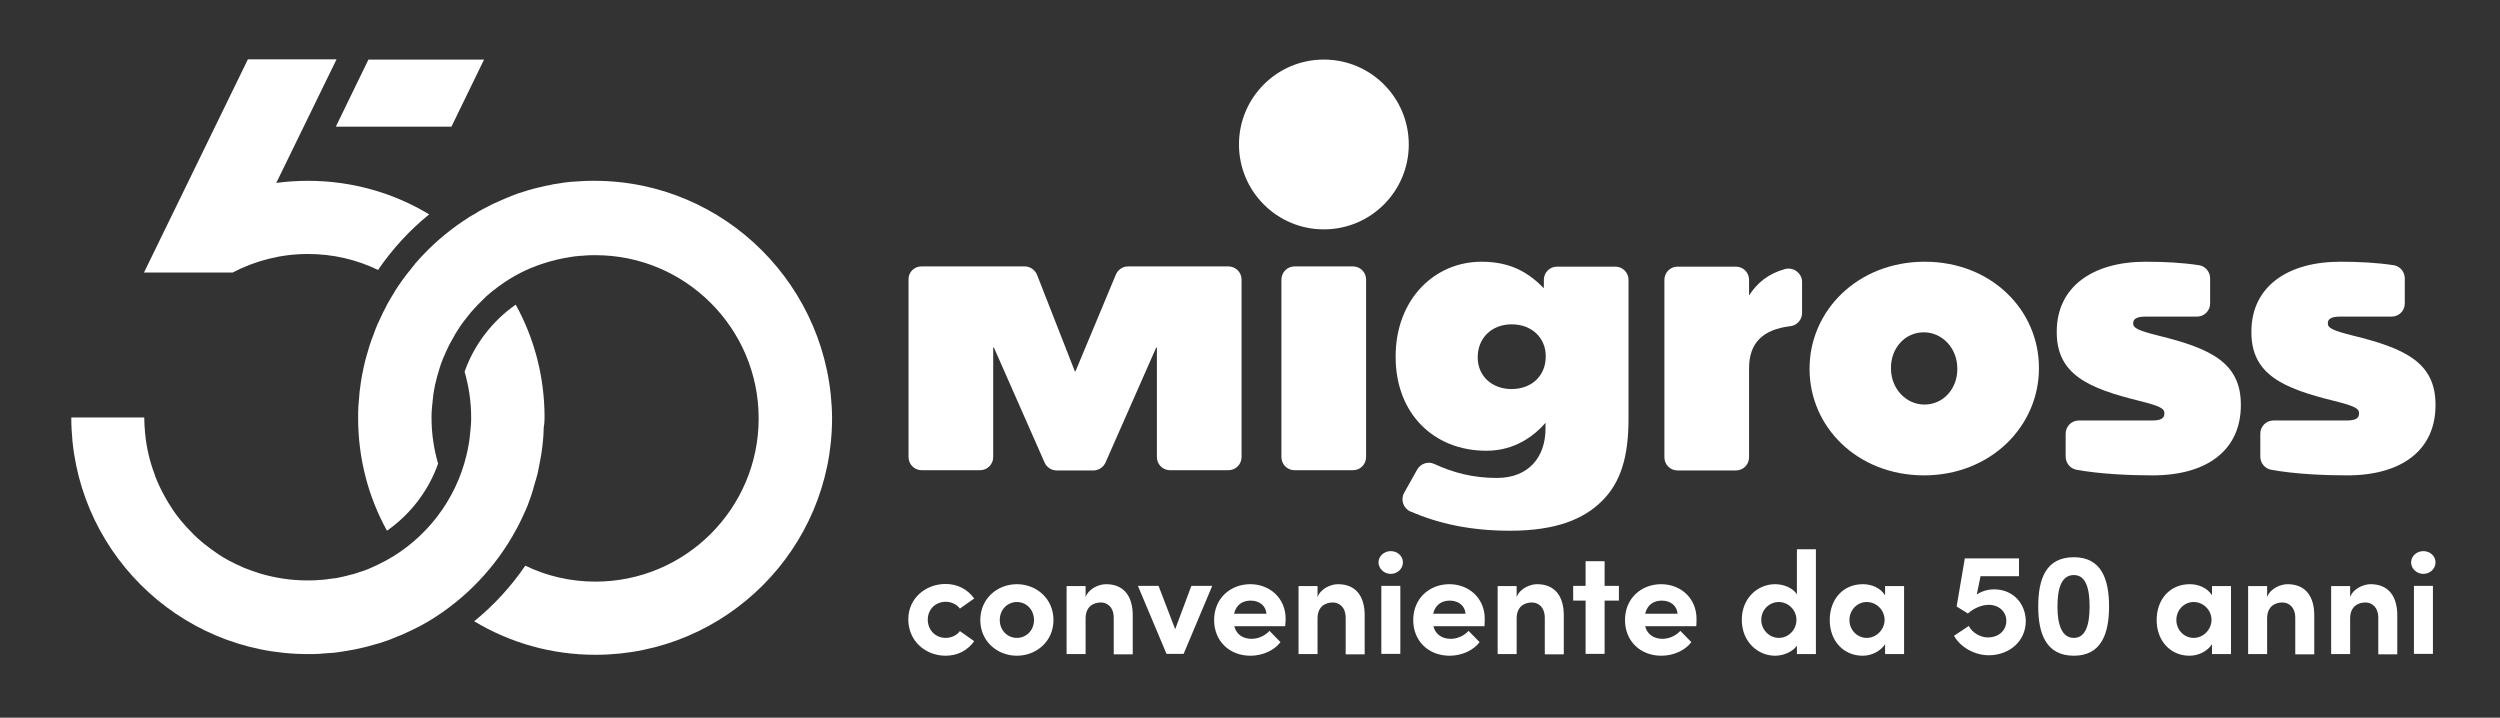
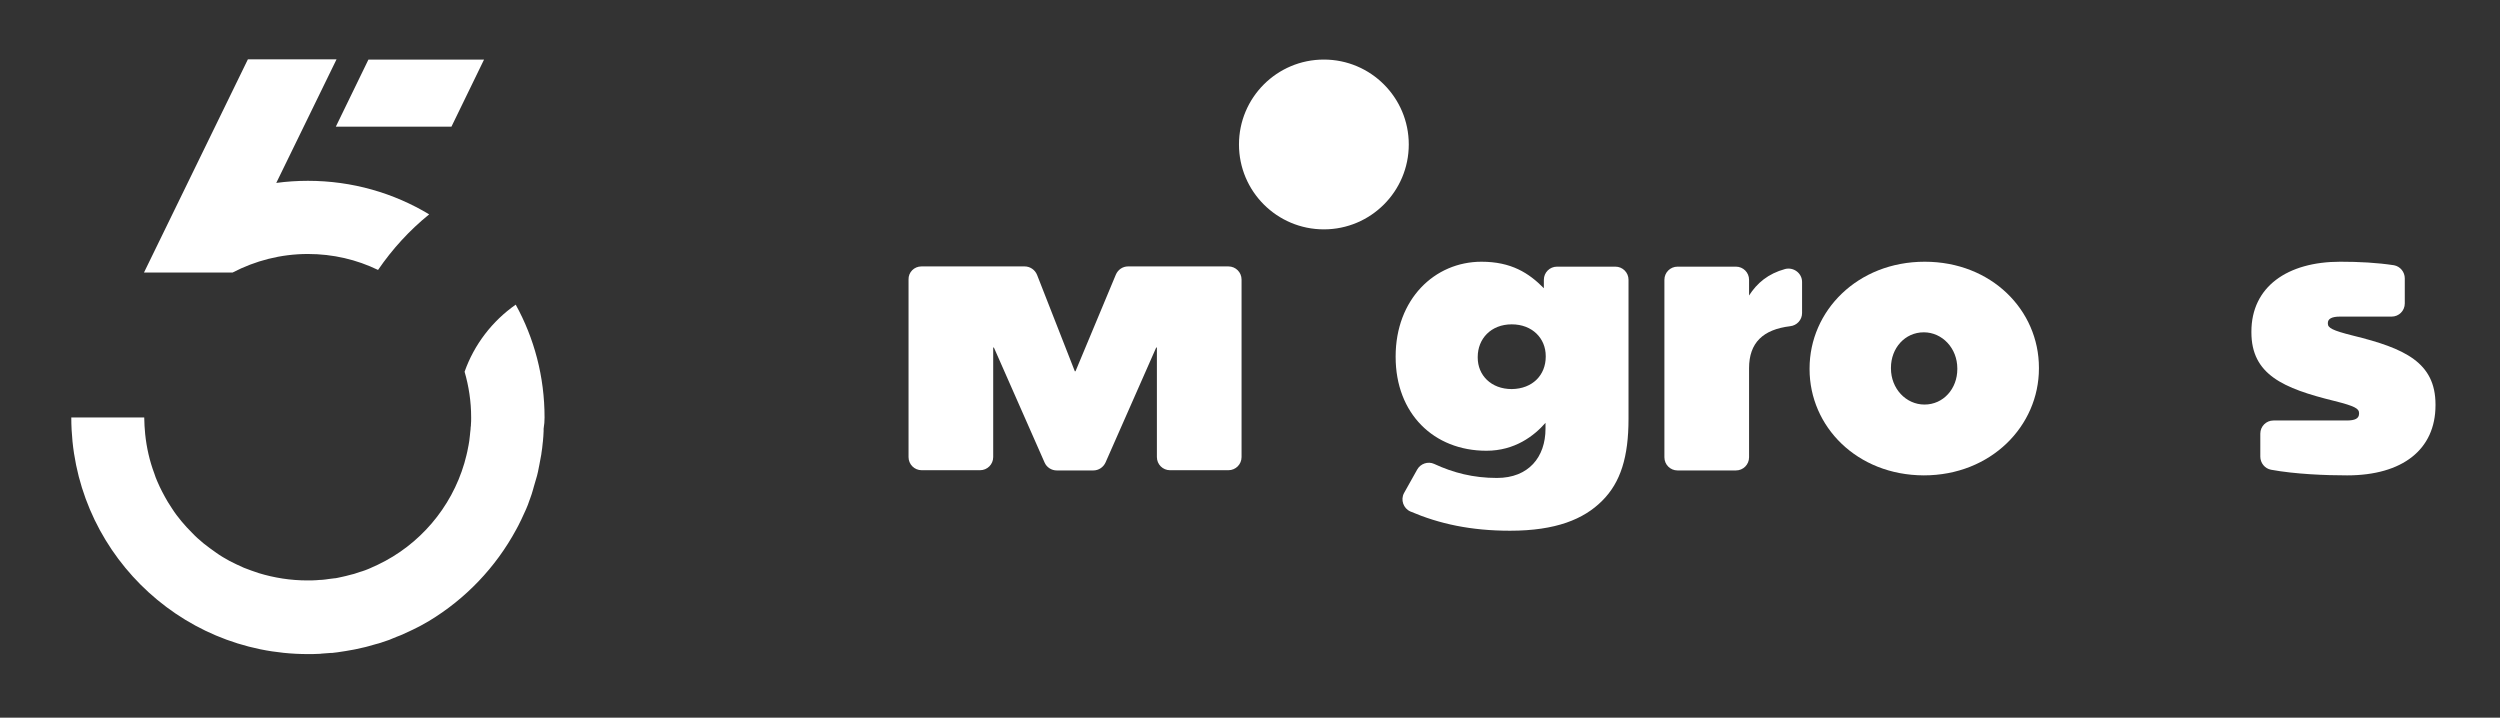
<svg xmlns="http://www.w3.org/2000/svg" version="1.1" id="Livello_1" x="0px" y="0px" viewBox="0 0 1066 306" style="enable-background:new 0 0 1066 306;" xml:space="preserve">
  <rect x="0" y="0" width="1066" height="306" fill="#333333" stroke="none" />
  <style type="text/css">
	.st0{fill:#FFFFFF;}
</style>
  <g>
    <g>
      <g>
        <g>
-           <path class="st0" d="M253.5,77.1c-1.6,0-3.2,0-4.9,0.1c-0.5,0-1.1,0.1-1.6,0.1c-1.1,0.1-2.1,0.1-3.2,0.2      c-0.6,0.1-1.3,0.1-1.9,0.2c-0.9,0.1-1.9,0.2-2.8,0.4c-0.7,0.1-1.3,0.2-2,0.3c-0.9,0.1-1.8,0.3-2.6,0.5c-0.7,0.1-1.4,0.3-2.1,0.4      c-0.9,0.2-1.7,0.4-2.5,0.6c-0.7,0.2-1.4,0.3-2.1,0.5c-0.8,0.2-1.7,0.5-2.5,0.7c-1.3,0.4-2.6,0.8-3.8,1.2      c-0.7,0.2-1.5,0.5-2.2,0.8c-0.8,0.3-1.7,0.6-2.5,1c-0.6,0.2-1.1,0.4-1.7,0.7c-0.9,0.4-1.7,0.7-2.5,1.1c-0.5,0.2-1,0.5-1.6,0.7      c-0.9,0.4-1.7,0.8-2.6,1.3c-0.5,0.2-0.9,0.5-1.4,0.7c-0.9,0.5-1.8,0.9-2.6,1.4c-0.4,0.2-0.8,0.4-1.1,0.7      c-0.9,0.5-1.9,1.1-2.8,1.6c-0.2,0.1-0.4,0.2-0.6,0.4c-7.1,4.5-13.6,9.8-19.3,15.8c0,0,0,0,0,0c-1.1,1.1-2.1,2.3-3.1,3.4      c0,0,0,0,0,0c-0.3,0.3-0.6,0.6-0.8,1c-0.7,0.8-1.4,1.7-2,2.5c-0.2,0.2-0.4,0.5-0.6,0.7c0,0,0,0,0,0c-1.5,1.9-3,3.9-4.3,5.9      c-0.7,1-1.4,2.1-2,3.2c-0.4,0.6-0.7,1.2-1.1,1.8c-0.4,0.6-0.7,1.3-1.1,1.9c-0.4,0.6-0.7,1.3-1,1.9c-0.4,0.7-0.7,1.4-1.1,2.1      c-0.3,0.6-0.6,1.2-0.9,1.9c-0.5,1.1-1.1,2.3-1.6,3.4c-0.2,0.6-0.5,1.2-0.7,1.7c-0.3,0.8-0.6,1.6-0.9,2.4      c-0.2,0.6-0.4,1.2-0.7,1.8c-0.3,1-0.7,1.9-1,2.9c-0.1,0.4-0.3,0.8-0.4,1.3c-0.4,1.3-0.8,2.7-1.2,4.1c-0.1,0.5-0.3,1-0.4,1.5      c-0.2,1-0.5,2-0.7,3c-0.1,0.5-0.2,1-0.3,1.5c-0.3,1.3-0.5,2.6-0.7,3.8c0,0.2-0.1,0.4-0.1,0.6c-0.2,1.5-0.4,3-0.6,4.5      c0,0.5-0.1,0.9-0.1,1.4c-0.1,1.1-0.2,2.3-0.3,3.4c0,0.5-0.1,0.9-0.1,1.4c-0.1,1.5-0.1,3.1-0.1,4.7c0,17.4,4.4,33.8,12.3,48.1      c10-7,17.7-17,21.8-28.6c-1.8-6.2-2.8-12.7-2.8-19.5c0-1.1,0-2.1,0.1-3.2c0-0.3,0-0.7,0.1-1c0-0.7,0.1-1.4,0.2-2.2      c0-0.4,0.1-0.7,0.1-1.1c0.1-0.9,0.2-1.8,0.3-2.7c0.1-0.6,0.2-1.1,0.3-1.7c0.1-0.4,0.1-0.7,0.2-1.1c0.1-0.6,0.2-1.3,0.4-1.9      c0-0.1,0-0.2,0.1-0.3c0.3-1.5,0.7-3,1.2-4.5c0.3-1.2,0.7-2.3,1.1-3.5c0.3-0.7,0.5-1.4,0.8-2.1c0-0.1,0.1-0.1,0.1-0.2      c0.1-0.2,0.1-0.4,0.2-0.5c0.3-0.6,0.5-1.2,0.8-1.8c0.2-0.4,0.3-0.8,0.5-1.1c0.2-0.5,0.5-1,0.7-1.5c0.4-0.9,0.9-1.8,1.4-2.6      c0-0.1,0.1-0.1,0.1-0.2c0.5-0.9,1-1.8,1.5-2.7c0.1-0.1,0.1-0.2,0.2-0.3c0.5-0.9,1.1-1.7,1.6-2.5c0-0.1,0.1-0.1,0.1-0.2      c0,0,0,0,0,0c0.8-1.2,1.7-2.4,2.6-3.5c0.2-0.3,0.5-0.6,0.7-0.9c0.9-1.1,1.8-2.3,2.8-3.3c0,0,0,0,0,0c0.4-0.5,0.9-0.9,1.3-1.4      c0.3-0.3,0.5-0.6,0.8-0.8c0.2-0.2,0.3-0.3,0.5-0.5c0.4-0.4,0.7-0.7,1.1-1.1c0.2-0.2,0.4-0.4,0.6-0.6c0.2-0.2,0.5-0.4,0.7-0.7      c0.5-0.4,1-0.9,1.5-1.3c0.9-0.8,1.8-1.5,2.8-2.2c0.1-0.1,0.2-0.1,0.2-0.2c0.6-0.4,1.2-0.9,1.8-1.3c0,0,0,0,0,0      c0.3-0.2,0.7-0.5,1-0.7c0.1-0.1,0.3-0.2,0.4-0.3c3-2,6.1-3.8,9.4-5.3c1.1-0.5,2.2-1,3.3-1.4c0.1,0,0.2-0.1,0.3-0.1      c1-0.4,2-0.8,3-1.1c0.2-0.1,0.4-0.1,0.6-0.2c0.9-0.3,1.9-0.6,2.9-0.9c0.3-0.1,0.5-0.1,0.8-0.2c0.9-0.2,1.8-0.5,2.7-0.7      c0.3-0.1,0.6-0.1,1-0.2c0.9-0.2,1.7-0.4,2.6-0.5c0.4-0.1,0.7-0.1,1.1-0.2c0.8-0.1,1.7-0.3,2.5-0.4c0.4,0,0.8-0.1,1.2-0.1      c0.9-0.1,1.8-0.2,2.7-0.2c0.4,0,0.7-0.1,1.1-0.1c1.2-0.1,2.5-0.1,3.8-0.1c38.4,0,69.6,31.2,69.6,69.6      c0,38.4-31.2,69.6-69.6,69.6c-10.7,0-20.8-2.4-29.9-6.8c-6.1,8.9-13.4,16.9-21.8,23.7c15.1,9.1,32.8,14.3,51.7,14.3      c55.6,0,100.9-45.2,100.9-100.9C354.4,122.4,309.1,77.1,253.5,77.1" />
-         </g>
+           </g>
        <polygon class="st0" points="157.1,25.4 206.4,25.4 192.5,54 143.2,54    " />
        <g>
          <path class="st0" d="M131.3,77.1c-4.6,0-9.1,0.3-13.5,0.9l25.7-52.7h-37.8l-44.3,90.9h37.8l0,0c9.6-5,20.5-7.9,32.1-7.9      c10.7,0,20.8,2.4,29.9,6.8c6.1-8.9,13.4-16.9,21.8-23.7C167.9,82.3,150.2,77.1,131.3,77.1 M232.2,178c0-17.4-4.4-33.8-12.3-48.1      c-10,7-17.7,17-21.8,28.6c1.8,6.2,2.8,12.7,2.8,19.5c0,1.1,0,2.1-0.1,3.1c0,0.3,0,0.7-0.1,1c0,0.7-0.1,1.4-0.2,2.2      c0,0.4-0.1,0.7-0.1,1.1c-0.1,0.9-0.2,1.8-0.3,2.6c-0.1,0.6-0.2,1.2-0.3,1.8c-0.1,0.3-0.1,0.7-0.2,1c-0.4,2.3-1,4.5-1.6,6.7      c-5.6,19.1-19.2,34.9-36.9,43.3c-1.1,0.5-2.2,1-3.3,1.5c-0.2,0.1-0.5,0.2-0.7,0.3c-0.9,0.4-1.8,0.7-2.7,1      c-0.3,0.1-0.7,0.2-1,0.3c-0.8,0.3-1.6,0.5-2.4,0.8c-0.4,0.1-0.8,0.2-1.2,0.3c-0.8,0.2-1.6,0.4-2.3,0.6c-0.4,0.1-0.9,0.2-1.3,0.3      c-0.8,0.2-1.5,0.3-2.3,0.5c-0.5,0.1-0.9,0.2-1.4,0.2c-0.8,0.1-1.6,0.2-2.4,0.3c-0.5,0.1-0.9,0.1-1.4,0.2      c-0.9,0.1-1.7,0.2-2.6,0.2c-0.4,0-0.8,0.1-1.2,0.1c-1.3,0.1-2.5,0.1-3.8,0.1c-7.2,0-14.1-1.1-20.7-3.1c-2.2-0.7-4.3-1.5-6.4-2.3      c-2.1-0.9-4.1-1.9-6.1-2.9c-2-1.1-3.9-2.2-5.7-3.5c-1.9-1.3-3.6-2.6-5.4-4c-1.7-1.4-3.4-2.9-4.9-4.5c-1.6-1.6-3.1-3.2-4.5-4.9      c-1.4-1.7-2.8-3.5-4-5.4c-0.6-0.9-1.2-1.9-1.8-2.8c-1.7-2.9-3.3-5.9-4.6-9c-0.4-1-0.9-2.1-1.2-3.2c-2-5.3-3.3-11-3.9-16.8      c-0.2-2.3-0.4-4.7-0.4-7.1H30.4h0c0,55.6,45.2,100.9,100.9,100.9c1.5,0,3.1,0,4.6-0.1c0.4,0,0.8,0,1.2-0.1      c1.4-0.1,2.7-0.2,4.1-0.3c0.2,0,0.3,0,0.5,0c1.5-0.2,2.9-0.3,4.4-0.6c0.4-0.1,0.9-0.1,1.3-0.2c1.2-0.2,2.3-0.4,3.4-0.6      c0.3-0.1,0.7-0.1,1-0.2c1.3-0.3,2.7-0.6,4-0.9c0.5-0.1,1-0.3,1.5-0.4c0.9-0.3,1.9-0.5,2.8-0.8c0.5-0.1,1-0.3,1.5-0.4      c1.2-0.4,2.4-0.8,3.6-1.2c0.6-0.2,1.2-0.4,1.8-0.7c0.7-0.3,1.5-0.6,2.2-0.9c0.6-0.2,1.2-0.5,1.8-0.7c1.1-0.5,2.2-1,3.3-1.5      c0.6-0.3,1.3-0.6,1.9-0.9c0.6-0.3,1.2-0.6,1.8-0.9c0.7-0.3,1.3-0.7,1.9-1c1-0.6,2-1.1,3-1.7c15.6-9.4,28.5-22.9,37.2-39      c0.6-1.1,1.2-2.2,1.7-3.3c0.2-0.3,0.3-0.7,0.5-1c0.6-1.2,1.1-2.5,1.7-3.7c0.1-0.3,0.3-0.6,0.4-0.9c0.5-1.1,0.9-2.2,1.3-3.4      c0.1-0.3,0.2-0.6,0.3-0.8c0.5-1.3,0.9-2.6,1.3-4c0.1-0.4,0.2-0.7,0.3-1.1c0.4-1.4,0.8-2.7,1.2-4.1c0-0.1,0-0.2,0.1-0.3      c0.3-1.3,0.7-2.7,0.9-4.1c0.1-0.3,0.1-0.7,0.2-1c0.3-1.4,0.5-2.8,0.8-4.3c0-0.3,0.1-0.5,0.1-0.8c0.2-1.3,0.4-2.6,0.5-4      c0-0.3,0.1-0.5,0.1-0.8c0.1-1.5,0.3-3,0.3-4.4c0-0.3,0-0.7,0-1C232.1,181.1,232.2,179.5,232.2,178" />
        </g>
      </g>
    </g>
    <g>
      <path class="st0" d="M564.5,97.8c20,0,36.2-16.2,36.2-36.2s-16.2-36.2-36.2-36.2s-36.2,16.2-36.2,36.2S544.5,97.8,564.5,97.8" />
      <path class="st0" d="M659.1,152.1v-0.3c0-7.5-5.7-13.5-14.5-13.5c-8.9,0-14.5,6.2-14.5,13.9v0.3c0,7.5,5.7,13.4,14.5,13.4    C653.6,165.8,659.1,159.8,659.1,152.1 M598.7,210.2l5.6-10c1.4-2.5,4.6-3.6,7.2-2.4c8.2,3.8,16.7,6,26.8,6    c13.5,0,20.7-8.9,20.7-21v-2.5c-4.9,5.6-13.1,11.9-25.2,11.9c-22.5,0-38.7-15.9-38.7-40V152c0-24.4,16.6-40.4,36.6-40.4    c12.7,0,20.2,4.8,26.6,11.3v-3.6c0-3.1,2.5-5.6,5.6-5.6h24.9c3.1,0,5.6,2.5,5.6,5.6v59.3c0,16.1-3.3,27.1-11.3,35    c-7.8,7.8-19.7,12.7-39.2,12.7c-16.7,0-30.1-2.9-42.5-8.2C598.4,216.8,597.1,213.1,598.7,210.2" />
      <path class="st0" d="M834.6,157.4v-0.3c0-8.6-6.4-15.4-14.3-15.4c-8.1,0-14,6.8-14,15.1v0.3c0,8.6,6.4,15.4,14.3,15.4    C828.7,172.5,834.6,165.7,834.6,157.4 M771.6,157.4v-0.3c0-24.5,20.4-45.5,49.1-45.5c28.5,0,48.7,20.7,48.7,45.2v0.3    c0,24.5-20.4,45.6-49.1,45.6C791.8,202.6,771.6,181.9,771.6,157.4" />
      <path class="st0" d="M392.9,113.6h44c2.3,0,4.4,1.4,5.3,3.6l16.1,41.1h0.3l17.2-41.2c0.9-2.1,2.9-3.5,5.2-3.5h42.8    c3.1,0,5.6,2.5,5.6,5.6v75.7c0,3.1-2.5,5.6-5.6,5.6h-24.9c-3.1,0-5.6-2.5-5.6-5.6v-46.7h-0.3l-21.6,49c-0.9,2-2.9,3.4-5.2,3.4    h-15.6c-2.2,0-4.3-1.3-5.2-3.4l-21.6-49h-0.3v46.7c0,3.1-2.5,5.6-5.6,5.6h-24.9c-3.1,0-5.6-2.5-5.6-5.6v-75.7    C387.3,116.1,389.8,113.6,392.9,113.6" />
      <path class="st0" d="M745.8,126v-6.7c0-3.1-2.5-5.6-5.6-5.6h-24.9c-3.1,0-5.6,2.5-5.6,5.6v75.7c0,3.1,2.5,5.6,5.6,5.6h24.9    c3.1,0,5.6-2.5,5.6-5.6V157c0-10.9,6-16.5,17.5-17.9c2.9-0.3,5.1-2.7,5.1-5.6v-13.3c0-3.7-3.6-6.4-7.2-5.5    C753.9,116.7,749.2,120.7,745.8,126" />
      <path class="st0" d="M1003.3,143.1c-8.8-2.2-10.7-3.3-10.7-5.1v-0.3c0-1.7,1.6-2.7,5.1-2.7h22.1c3.1,0,5.6-2.5,5.6-5.6    c0,0,0,0,0,0v-10.7c0-2.7-1.9-5.1-4.6-5.6c-7.2-1.1-14.9-1.5-22.9-1.5c-22.6,0-37.9,10.7-37.9,29.8v0.3c0,18,13.5,23.9,35.5,29.3    c8.8,2.2,10.4,3.3,10.4,5.1v0.3c0,2.1-1.8,2.9-5.3,2.9h-31.2c-3.1,0-5.6,2.5-5.6,5.6v9.8c0,2.7,1.9,5.1,4.6,5.6    c10.3,1.9,23.4,2.4,32.4,2.4c23.6,0,37.7-11,37.7-29.9v-0.3C1038.5,154.5,1025.3,148.5,1003.3,143.1" />
-       <path class="st0" d="M920.3,143.1c-8.8-2.2-10.7-3.3-10.7-5.1v-0.3c0-1.7,1.6-2.7,5.1-2.7h22.1c3.1,0,5.6-2.5,5.6-5.6c0,0,0,0,0,0    v-10.7c0-2.7-1.9-5.1-4.6-5.6c-7.2-1.1-14.9-1.5-22.9-1.5c-22.6,0-37.9,10.7-37.9,29.8v0.3c0,18,13.5,23.9,35.5,29.3    c8.8,2.2,10.4,3.3,10.4,5.1v0.3c0,2.1-1.8,2.9-5.3,2.9h-31.2c-3.1,0-5.6,2.5-5.6,5.6v9.8c0,2.7,1.9,5.1,4.6,5.6    c10.3,1.9,23.4,2.4,32.4,2.4c23.6,0,37.7-11,37.7-29.9v-0.3C955.5,154.5,942.3,148.5,920.3,143.1" />
-       <path class="st0" d="M552,113.6h24.9c3.1,0,5.6,2.5,5.6,5.6v75.7c0,3.1-2.5,5.6-5.6,5.6H552c-3.1,0-5.6-2.5-5.6-5.6v-75.7    C546.4,116.1,548.9,113.6,552,113.6" />
-       <path class="st0" d="M1037.4,249.8h-8.1v29h8.1V249.8z M1033.3,244.7c2.9,0,5.2-2.2,5.2-4.9s-2.3-4.8-5.2-4.8    c-2.8,0-5.2,2.1-5.2,4.8S1030.5,244.7,1033.3,244.7 M1010.8,249.1c-2.8,0-7.3,1.7-8.7,5.5v-4.7H994v29h8.1v-15.2    c0-5.3,3.6-6.8,6.5-6.8c2.8,0,5.5,2,5.5,6.6v15.5h8.1v-15.9C1022.4,254.2,1018.4,249.1,1010.8,249.1 M975.4,249.1    c-2.8,0-7.3,1.7-8.7,5.5v-4.7h-8.1v29h8.1v-15.2c0-5.3,3.6-6.8,6.5-6.8c2.8,0,5.5,2,5.5,6.6v15.5h8.1v-15.9    C987,254.2,983,249.1,975.4,249.1 M935.4,272c-4.3,0-7.4-3.6-7.4-7.6c0-4.2,3.2-7.7,7.4-7.7c4,0,7.6,3.3,7.6,7.7    C942.9,268.5,939.5,272,935.4,272 M943.1,253.7c-1.9-3-5.6-4.6-9.4-4.6c-8.3,0-14.1,6.3-14.1,15.3c0,9,6,15.2,14,15.2    c3.9,0,7.6-1.9,9.6-4.9v4.2h8.1v-29h-8.1V253.7z M884.3,272c-5.3,0-7-6-7-13.4c0-7.5,1.6-13.4,7-13.4c5.2,0,6.7,5.9,6.7,13.4    C891,266,889.5,272,884.3,272 M884.3,279.6c11.7,0,15-9.4,15-21c0-11.7-3.3-21-15-21c-11.9,0-15.2,9.2-15.2,21    C869.1,270.1,872.4,279.6,884.3,279.6 M850.3,251.3c-2.9,0-5.5,0.9-7.4,2.2l1.6-7.8h16.4v-7.6h-23.1l-3.5,20.5l4.8,3    c2.5-2.2,5.8-3.7,8.9-3.7c4.3,0,7.5,2.9,7.5,6.8c0,4.2-3.3,7.1-7.9,7.1c-3.1,0-6.7-2-8.1-4.9l-6.3,4.2c2.7,4.9,8.8,8.3,14.8,8.3    c8.4,0,15.8-5.6,15.8-14.7C863.6,257,858.1,251.3,850.3,251.3 M796,272c-4.3,0-7.4-3.6-7.4-7.6c0-4.2,3.2-7.7,7.4-7.7    c4,0,7.6,3.3,7.6,7.7C803.5,268.5,800.1,272,796,272 M803.7,253.7c-1.9-3-5.6-4.6-9.4-4.6c-8.3,0-14.1,6.3-14.1,15.3    c0,9,6,15.2,14,15.2c3.9,0,7.6-1.9,9.6-4.9v4.2h8.1v-29h-8.1V253.7z M758.5,272c-4.1,0-7.5-3.5-7.5-7.7c0-4.3,3.4-7.6,7.5-7.6    c3.8,0,7.5,3.2,7.5,7.6C766,268.7,762.5,272,758.5,272 M766.2,253.4c-2-3-6-4.3-9.3-4.3c-7.4,0-14.2,5.9-14.2,15.2    c0,9.3,6.8,15.3,14.2,15.3c3.2,0,7.3-1.4,9.3-4.3v3.6h8.1v-44.7h-8.1V253.4z M701.5,261.7c0.9-3.9,3.7-5.6,7.1-5.6    c3.7,0,6.5,2.2,6.7,5.6H701.5z M723.4,263.9c0-8.9-6.8-14.8-15.1-14.8c-8.3,0-15.4,5.9-15.4,15.3c0,8.9,6.5,15.2,15.5,15.2    c5.1,0,10.1-2.2,12.8-5.8l-4.7-4.8c-1.8,2-4.7,3.4-7.6,3.4c-3.8,0-6.6-2-7.4-5.4h21.8C723.4,265.7,723.4,264.7,723.4,263.9     M684.2,249.8v-10.5h-8.1v10.5h-5.3v6.3h5.3v22.7h8.1v-22.7h6.1v-6.3H684.2z M655.4,249.1c-2.8,0-7.3,1.7-8.7,5.5v-4.7h-8.1v29    h8.1v-15.2c0-5.3,3.6-6.8,6.5-6.8c2.8,0,5.5,2,5.5,6.6v15.5h8.1v-15.9C667,254.2,663,249.1,655.4,249.1 M611.1,261.7    c0.9-3.9,3.7-5.6,7.1-5.6c3.7,0,6.5,2.2,6.7,5.6H611.1z M633.1,263.9c0-8.9-6.8-14.8-15.1-14.8c-8.3,0-15.4,5.9-15.4,15.3    c0,8.9,6.5,15.2,15.5,15.2c5.1,0,10.1-2.2,12.8-5.8l-4.7-4.8c-1.8,2-4.7,3.4-7.6,3.4c-3.8,0-6.6-2-7.4-5.4h21.8    C633,265.7,633.1,264.7,633.1,263.9 M597.1,249.8H589v29h8.1V249.8z M593,244.7c2.9,0,5.2-2.2,5.2-4.9s-2.3-4.8-5.2-4.8    c-2.8,0-5.2,2.1-5.2,4.8S590.2,244.7,593,244.7 M570.5,249.1c-2.8,0-7.3,1.7-8.7,5.5v-4.7h-8.1v29h8.1v-15.2    c0-5.3,3.6-6.8,6.5-6.8c2.8,0,5.5,2,5.5,6.6v15.5h8.1v-15.9C582.1,254.2,578.1,249.1,570.5,249.1 M526.2,261.7    c0.9-3.9,3.7-5.6,7.1-5.6c3.7,0,6.5,2.2,6.7,5.6H526.2z M548.2,263.9c0-8.9-6.8-14.8-15.1-14.8c-8.3,0-15.4,5.9-15.4,15.3    c0,8.9,6.5,15.2,15.5,15.2c5.1,0,10.1-2.2,12.8-5.8l-4.7-4.8c-1.8,2-4.7,3.4-7.6,3.4c-3.8,0-6.6-2-7.4-5.4H548    C548.1,265.7,548.2,264.7,548.2,263.9 M501.1,268.3l-7.1-18.5h-8.8l12.2,29h7.3l12.2-29H508L501.1,268.3z M471.6,249.1    c-2.8,0-7.3,1.7-8.7,5.5v-4.7h-8.1v29h8.1v-15.2c0-5.3,3.6-6.8,6.5-6.8c2.8,0,5.5,2,5.5,6.6v15.5h8.1v-15.9    C483.2,254.2,479.2,249.1,471.6,249.1 M433.6,272c-4,0-7.3-3.2-7.3-7.6c0-4.5,3.3-7.7,7.3-7.7s7.3,3.2,7.3,7.7    C440.9,268.8,437.6,272,433.6,272 M433.6,279.6c8.3,0,15.6-6.1,15.6-15.2c0-9.2-7.3-15.3-15.6-15.3s-15.6,6.1-15.6,15.3    C418,273.5,425.3,279.6,433.6,279.6 M403.2,279.6c5.3,0,9.5-2.4,12.2-6.2l-6.1-4.3c-1.3,1.8-3.7,2.9-6,2.9c-4.6,0-7.7-3.5-7.7-7.8    c0-4.2,3.1-7.6,7.7-7.6c2.3,0,4.7,1.1,6,2.9l6.1-4.3c-2.7-3.8-7-6.2-12.2-6.2c-8.4,0-15.9,6-15.9,15.1    C387.3,273.4,394.7,279.6,403.2,279.6" />
    </g>
  </g>
</svg>